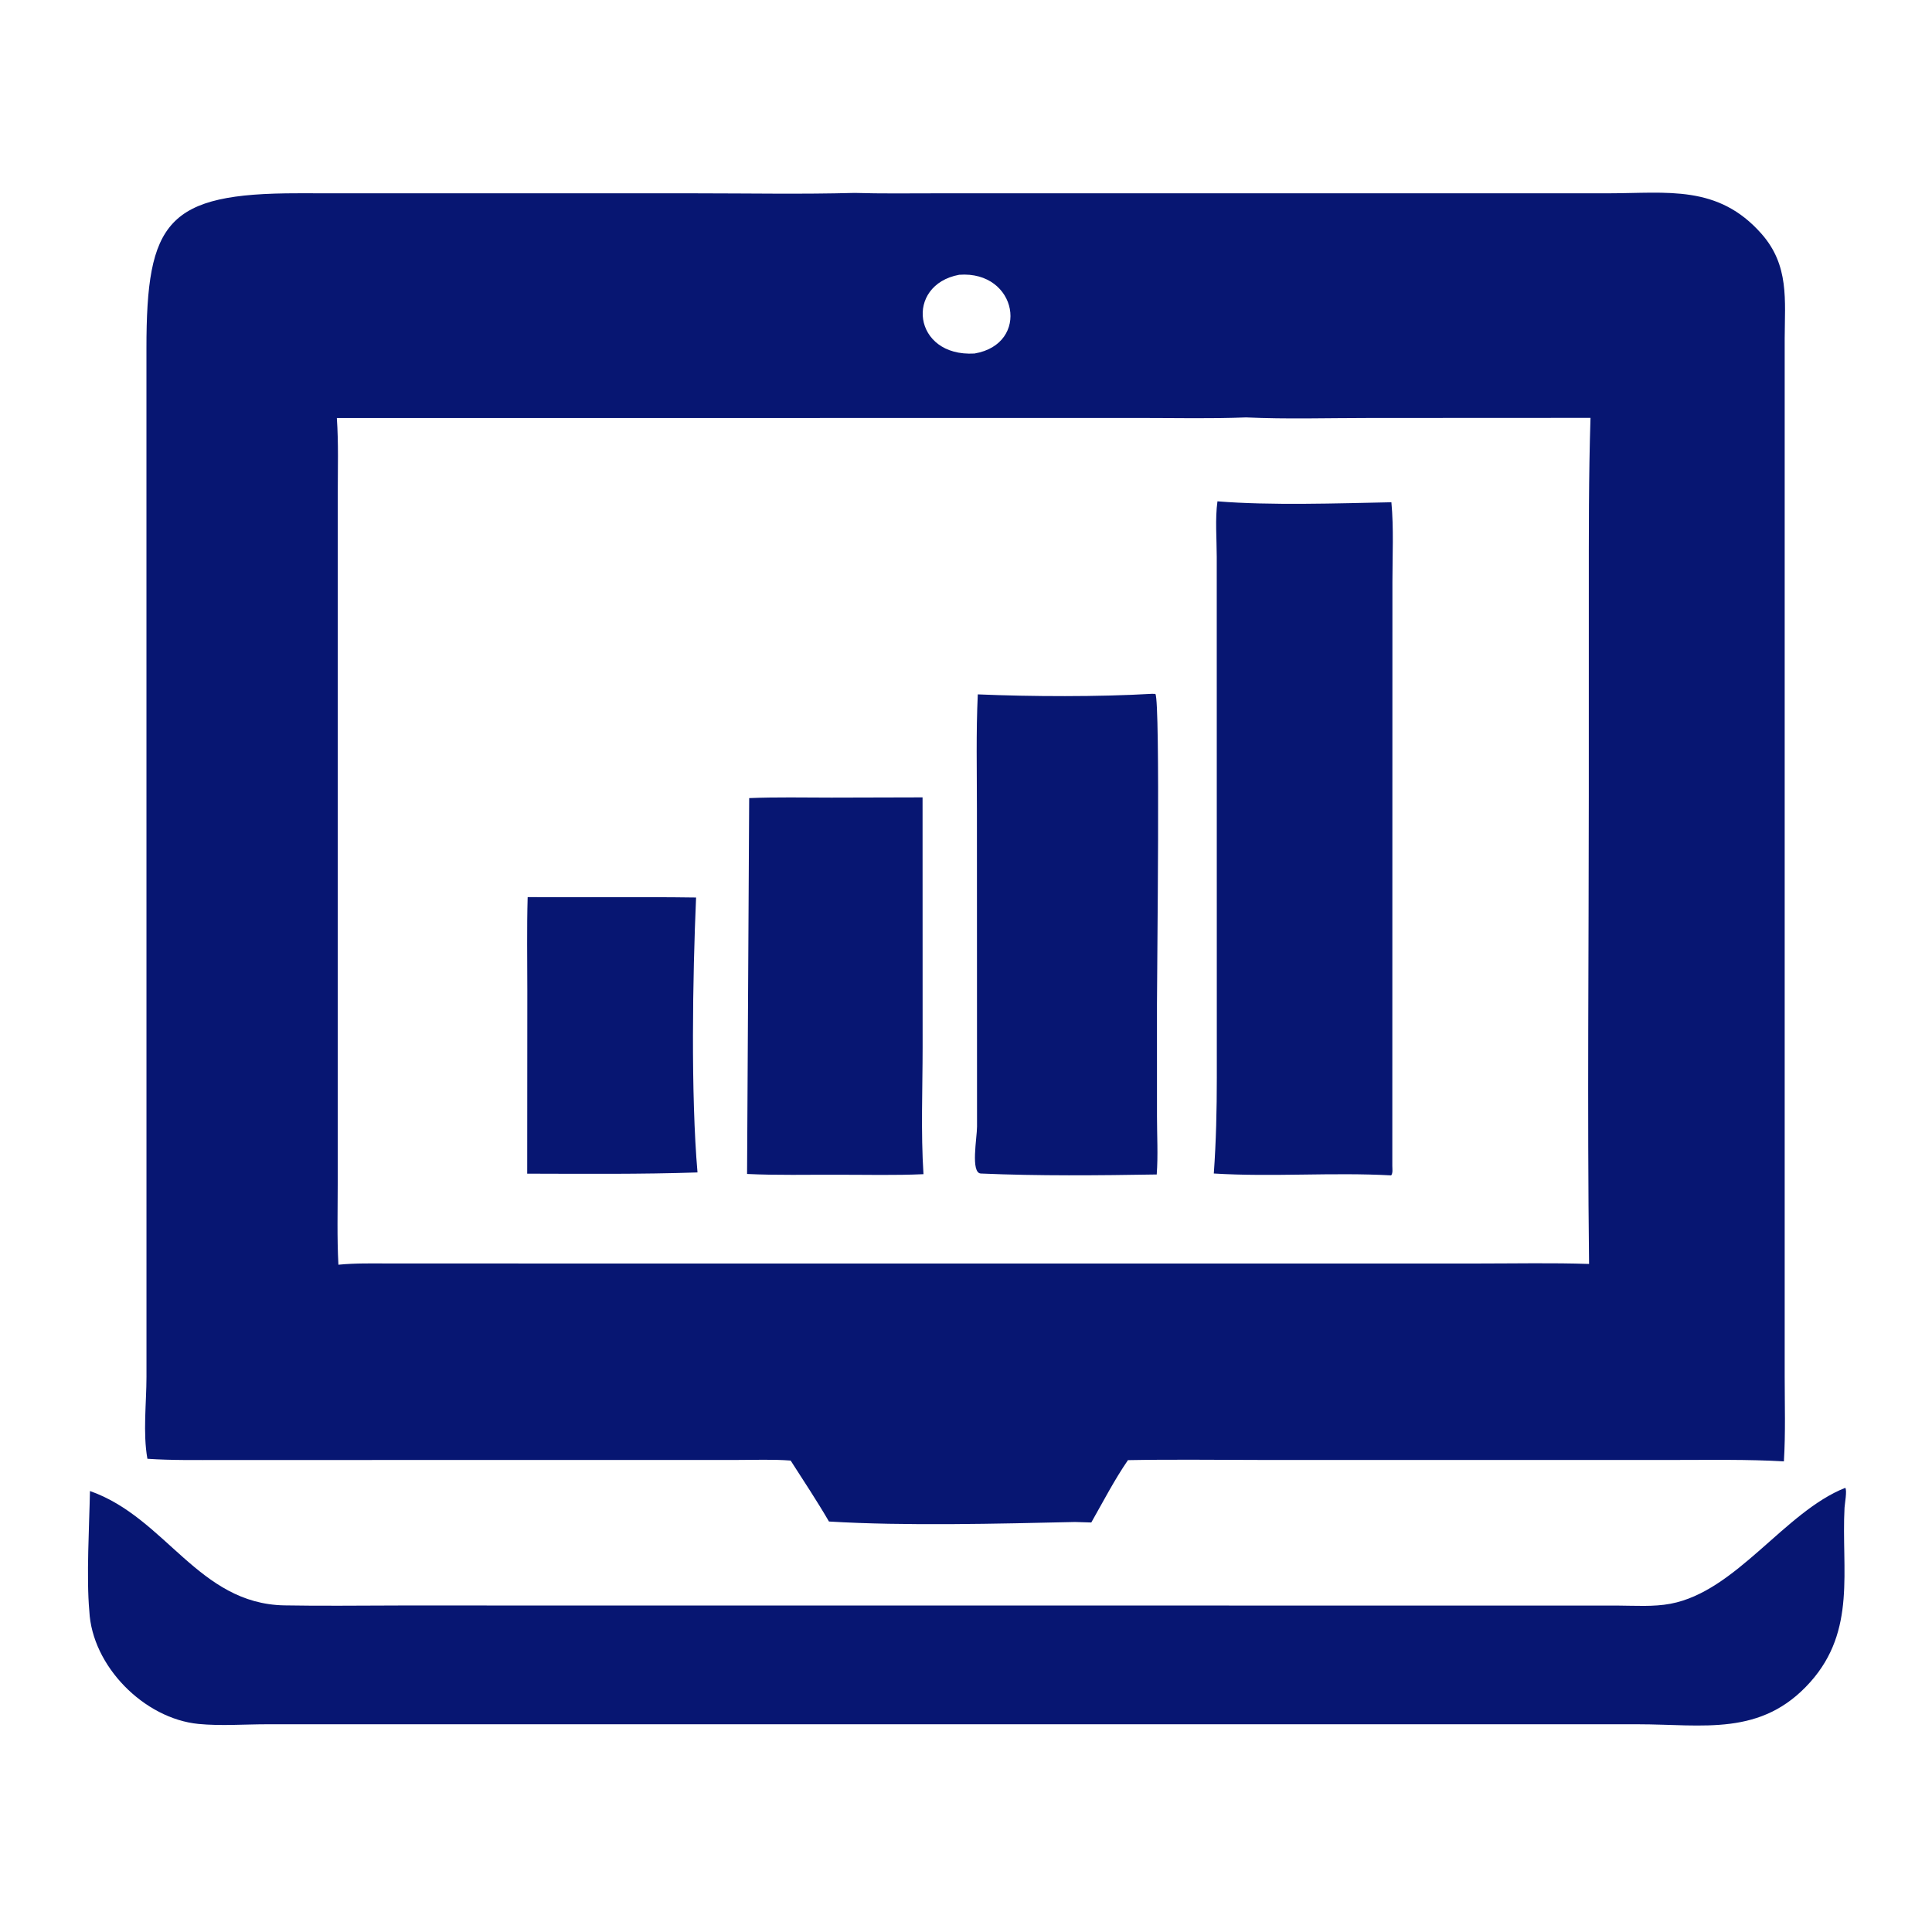
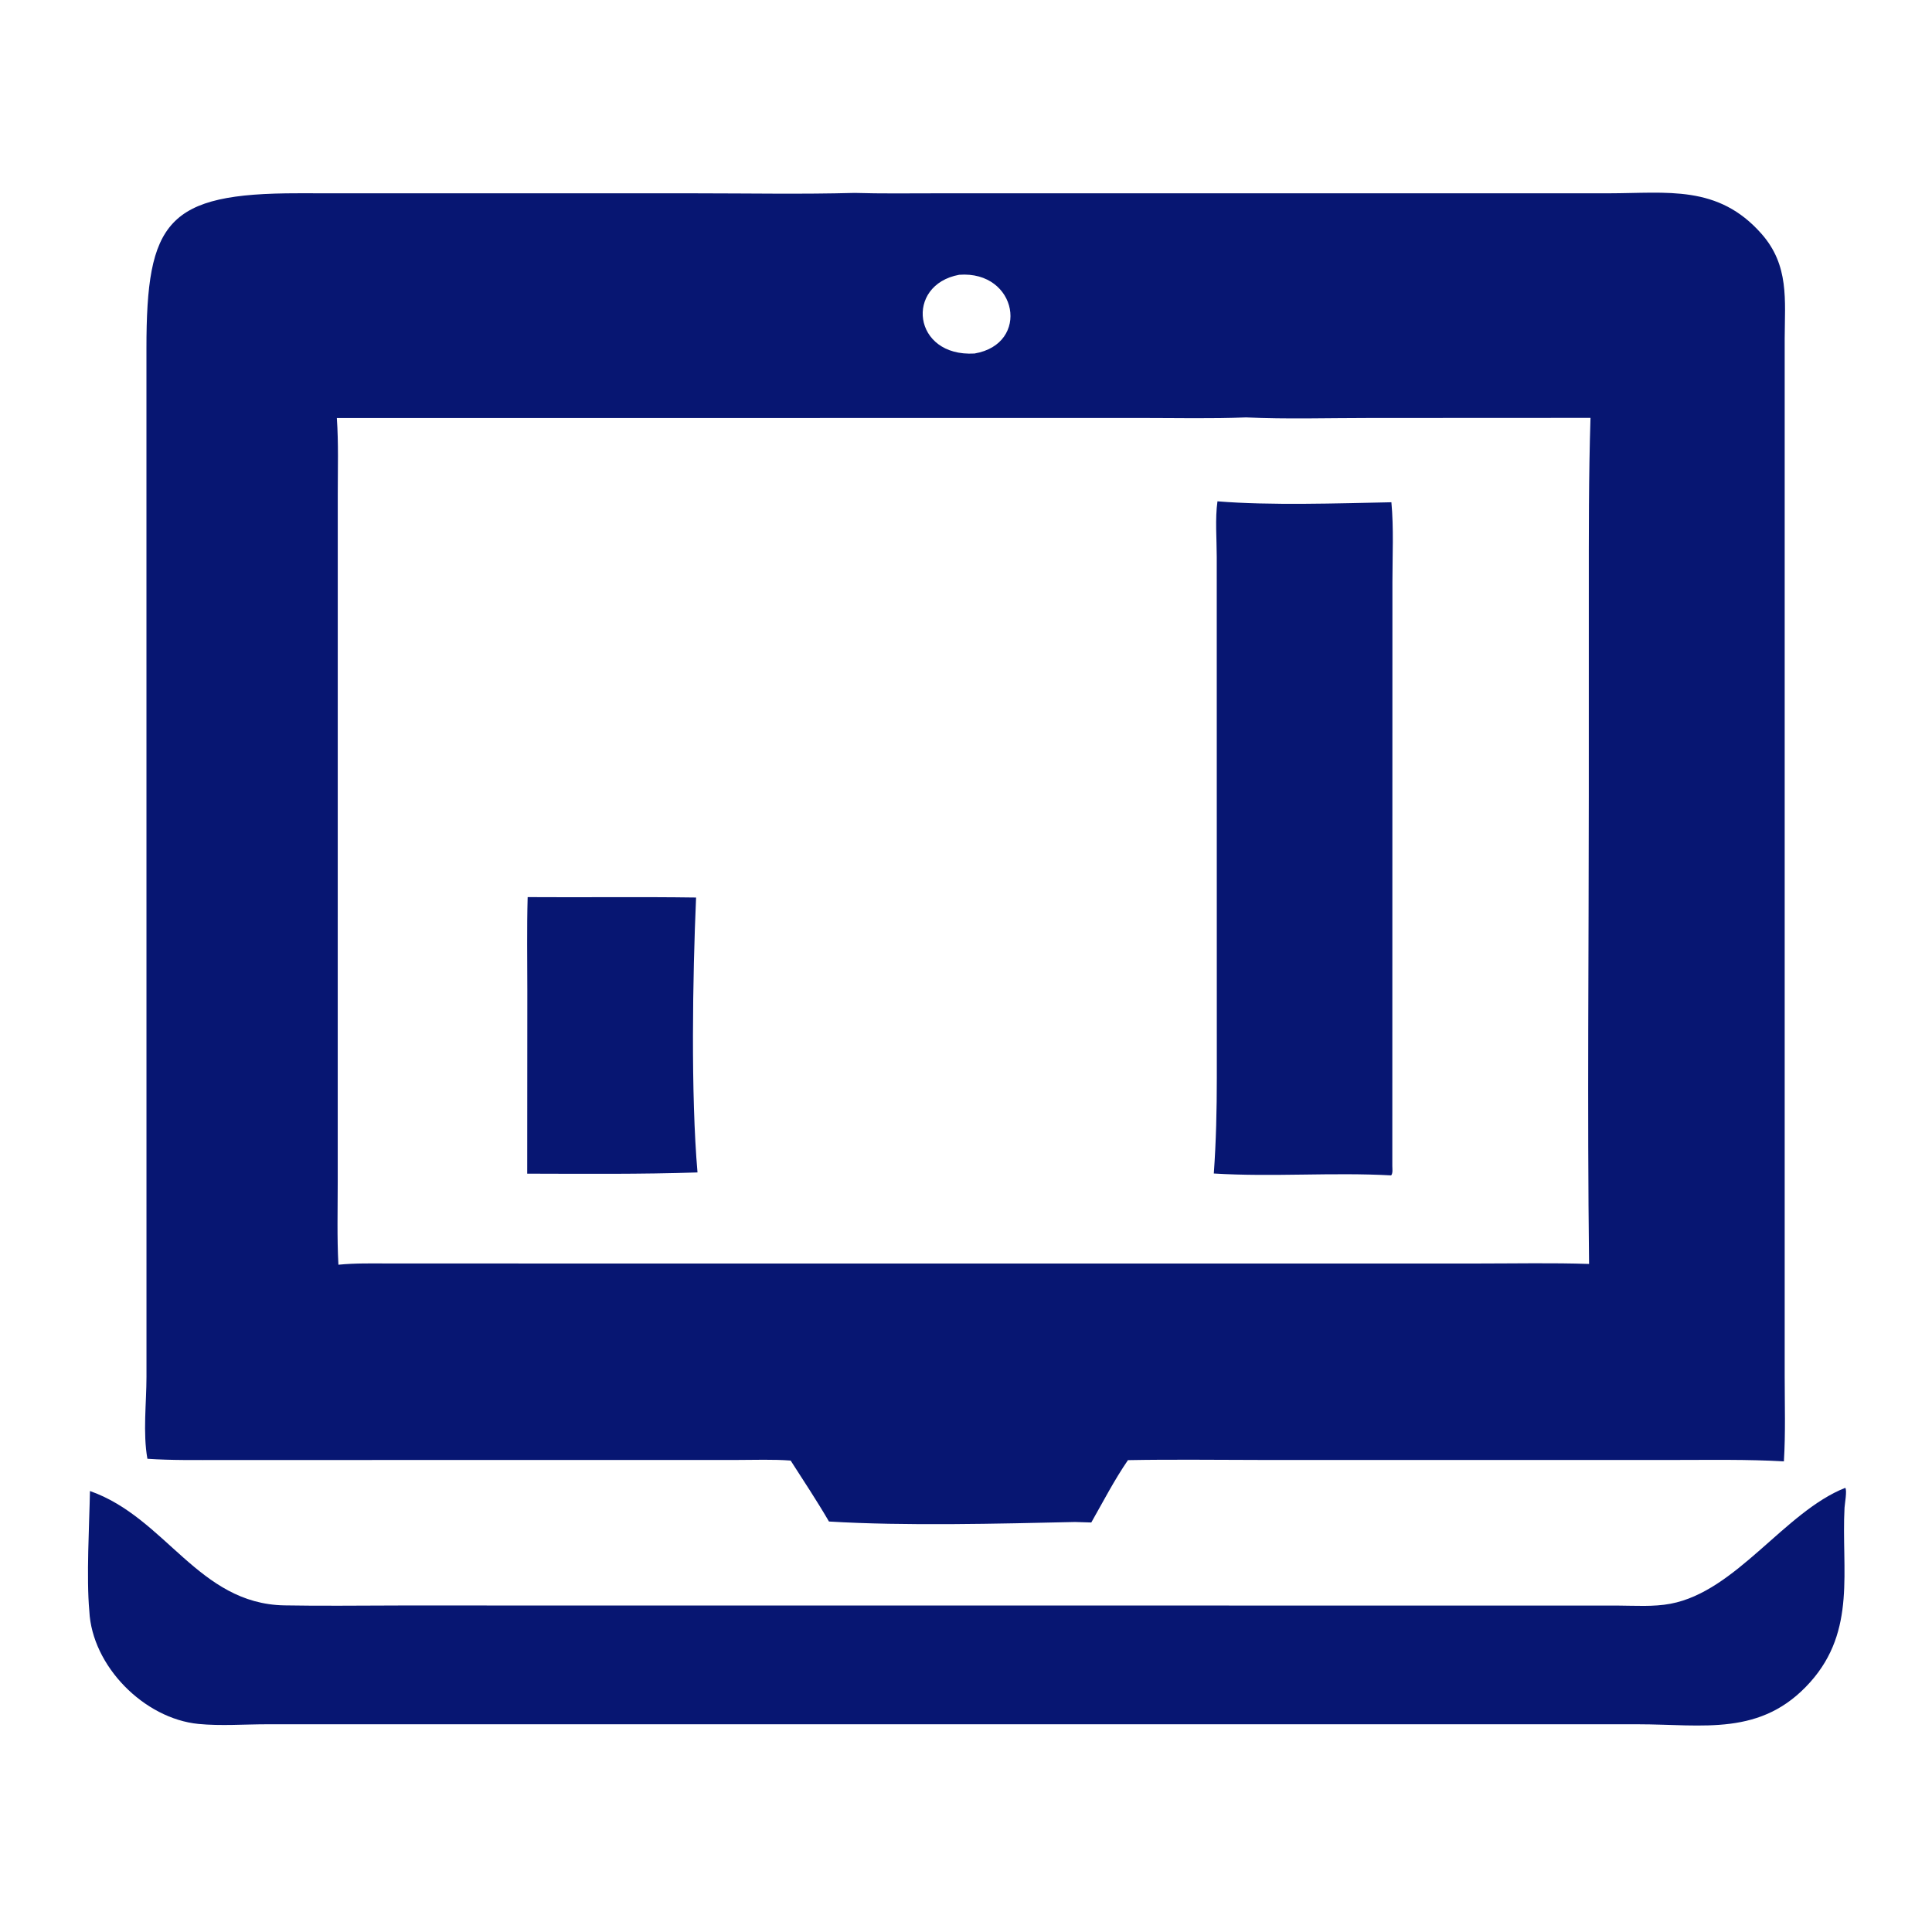
<svg xmlns="http://www.w3.org/2000/svg" width="1024" height="1024">
  <path fill="#071672" transform="scale(2 2)" d="M39.064 386.593C37.838 379.709 38.813 371.879 38.819 364.884L38.809 92.389C38.795 58.63 44.223 51.197 78.979 51.22L184.579 51.233C198.528 51.233 212.538 51.504 226.479 51.125C233.579 51.341 240.703 51.23 247.806 51.231L426.329 51.227C441.863 51.213 455.282 48.877 466.817 61.963C474.209 70.35 472.992 79.499 472.961 89.725L472.961 364.604C472.961 372.135 473.207 379.76 472.752 387.277C463.088 386.723 453.403 386.907 443.726 386.906L335.388 386.909C323.238 386.906 311.065 386.726 298.918 386.953C295.323 392.187 292.344 397.954 289.204 403.475L284.894 403.345C264.692 403.798 239.748 404.436 219.686 403.217C216.491 397.734 212.958 392.409 209.533 387.066C204.846 386.707 200.026 386.905 195.328 386.905L58.587 386.919C52.074 386.919 45.566 387.029 39.064 386.593ZM254.199 72.818C239.743 75.481 241.799 94.646 258.256 93.686C273.163 91.148 269.653 71.66 254.199 72.818ZM330.213 110.621C321.038 110.984 311.793 110.768 302.61 110.768L89.268 110.789C89.73 117.471 89.511 124.24 89.511 130.937L89.501 313.28C89.502 320.554 89.294 327.9 89.683 335.164C94.219 334.711 98.778 334.835 103.331 334.835L180.875 334.849L391.789 334.844C401.55 334.845 411.366 334.633 421.12 334.959C420.63 293.655 421.048 252.3 421.049 210.991L421.053 157.06C421.055 141.587 421.008 126.204 421.499 110.744L362.798 110.772C351.97 110.771 341.02 111.115 330.213 110.621Z" />
  <path fill="#071672" transform="scale(2 2)" d="M321.673 310.99C322.282 302.457 322.468 294.175 322.469 285.608L322.45 147.551C322.448 142.822 321.987 137.522 322.64 132.856C336.55 133.996 354.638 133.391 368.733 133.103C369.378 140.004 369.007 147.197 369.006 154.131L368.978 308.991C368.978 309.77 369.169 310.847 368.679 311.489C353.046 310.633 337.309 311.955 321.673 310.99Z" />
-   <path fill="#071672" transform="scale(2 2)" d="M259.126 184.016C273.304 184.621 291.198 184.692 305.301 183.868L306.197 183.897C307.527 186.028 306.609 257.336 306.609 266.158L306.614 295.906C306.617 300.981 306.919 306.192 306.545 311.249C291.074 311.502 275.398 311.665 259.938 310.995C257.153 310.868 258.928 301.525 258.923 298.554L258.894 214.389C258.893 204.278 258.647 194.115 259.126 184.016Z" />
-   <path fill="#071672" transform="scale(2 2)" d="M198.541 211.505C205.78 211.212 213.065 211.366 220.312 211.375L244.488 211.314L244.504 277.506C244.503 288.655 244.014 300.046 244.731 311.169C237.198 311.512 229.581 311.312 222.04 311.319C214.032 311.286 205.979 311.497 197.98 311.114L198.541 211.505Z" />
  <path fill="#071672" transform="scale(2 2)" d="M139.713 311.034L139.743 262.561C139.743 254.297 139.592 246.005 139.835 237.746C154.712 237.849 169.592 237.641 184.469 237.854C183.553 258.805 183.058 290.062 184.844 310.708C169.803 311.212 154.762 311.064 139.713 311.034Z" />
  <path fill="#071672" transform="scale(2 2)" d="M23.841 395.137C43.969 402.203 52.571 425.012 75.335 425.441C85.518 425.632 95.732 425.473 105.918 425.47L428.706 425.493C433.305 425.513 438.177 425.863 442.708 425.01C460.122 421.733 472.971 400.631 489.005 394.296C489.552 394.87 488.867 398.629 488.819 399.551C487.959 416.101 492.016 432.013 479.75 445.761C466.779 460.301 451.382 456.953 434.087 456.951L70.63 456.951C64.735 456.955 58.49 457.432 52.632 456.865C38.187 455.469 24.378 441.51 23.672 426.938C22.86 418.017 23.666 404.27 23.841 395.137Z" />
</svg>